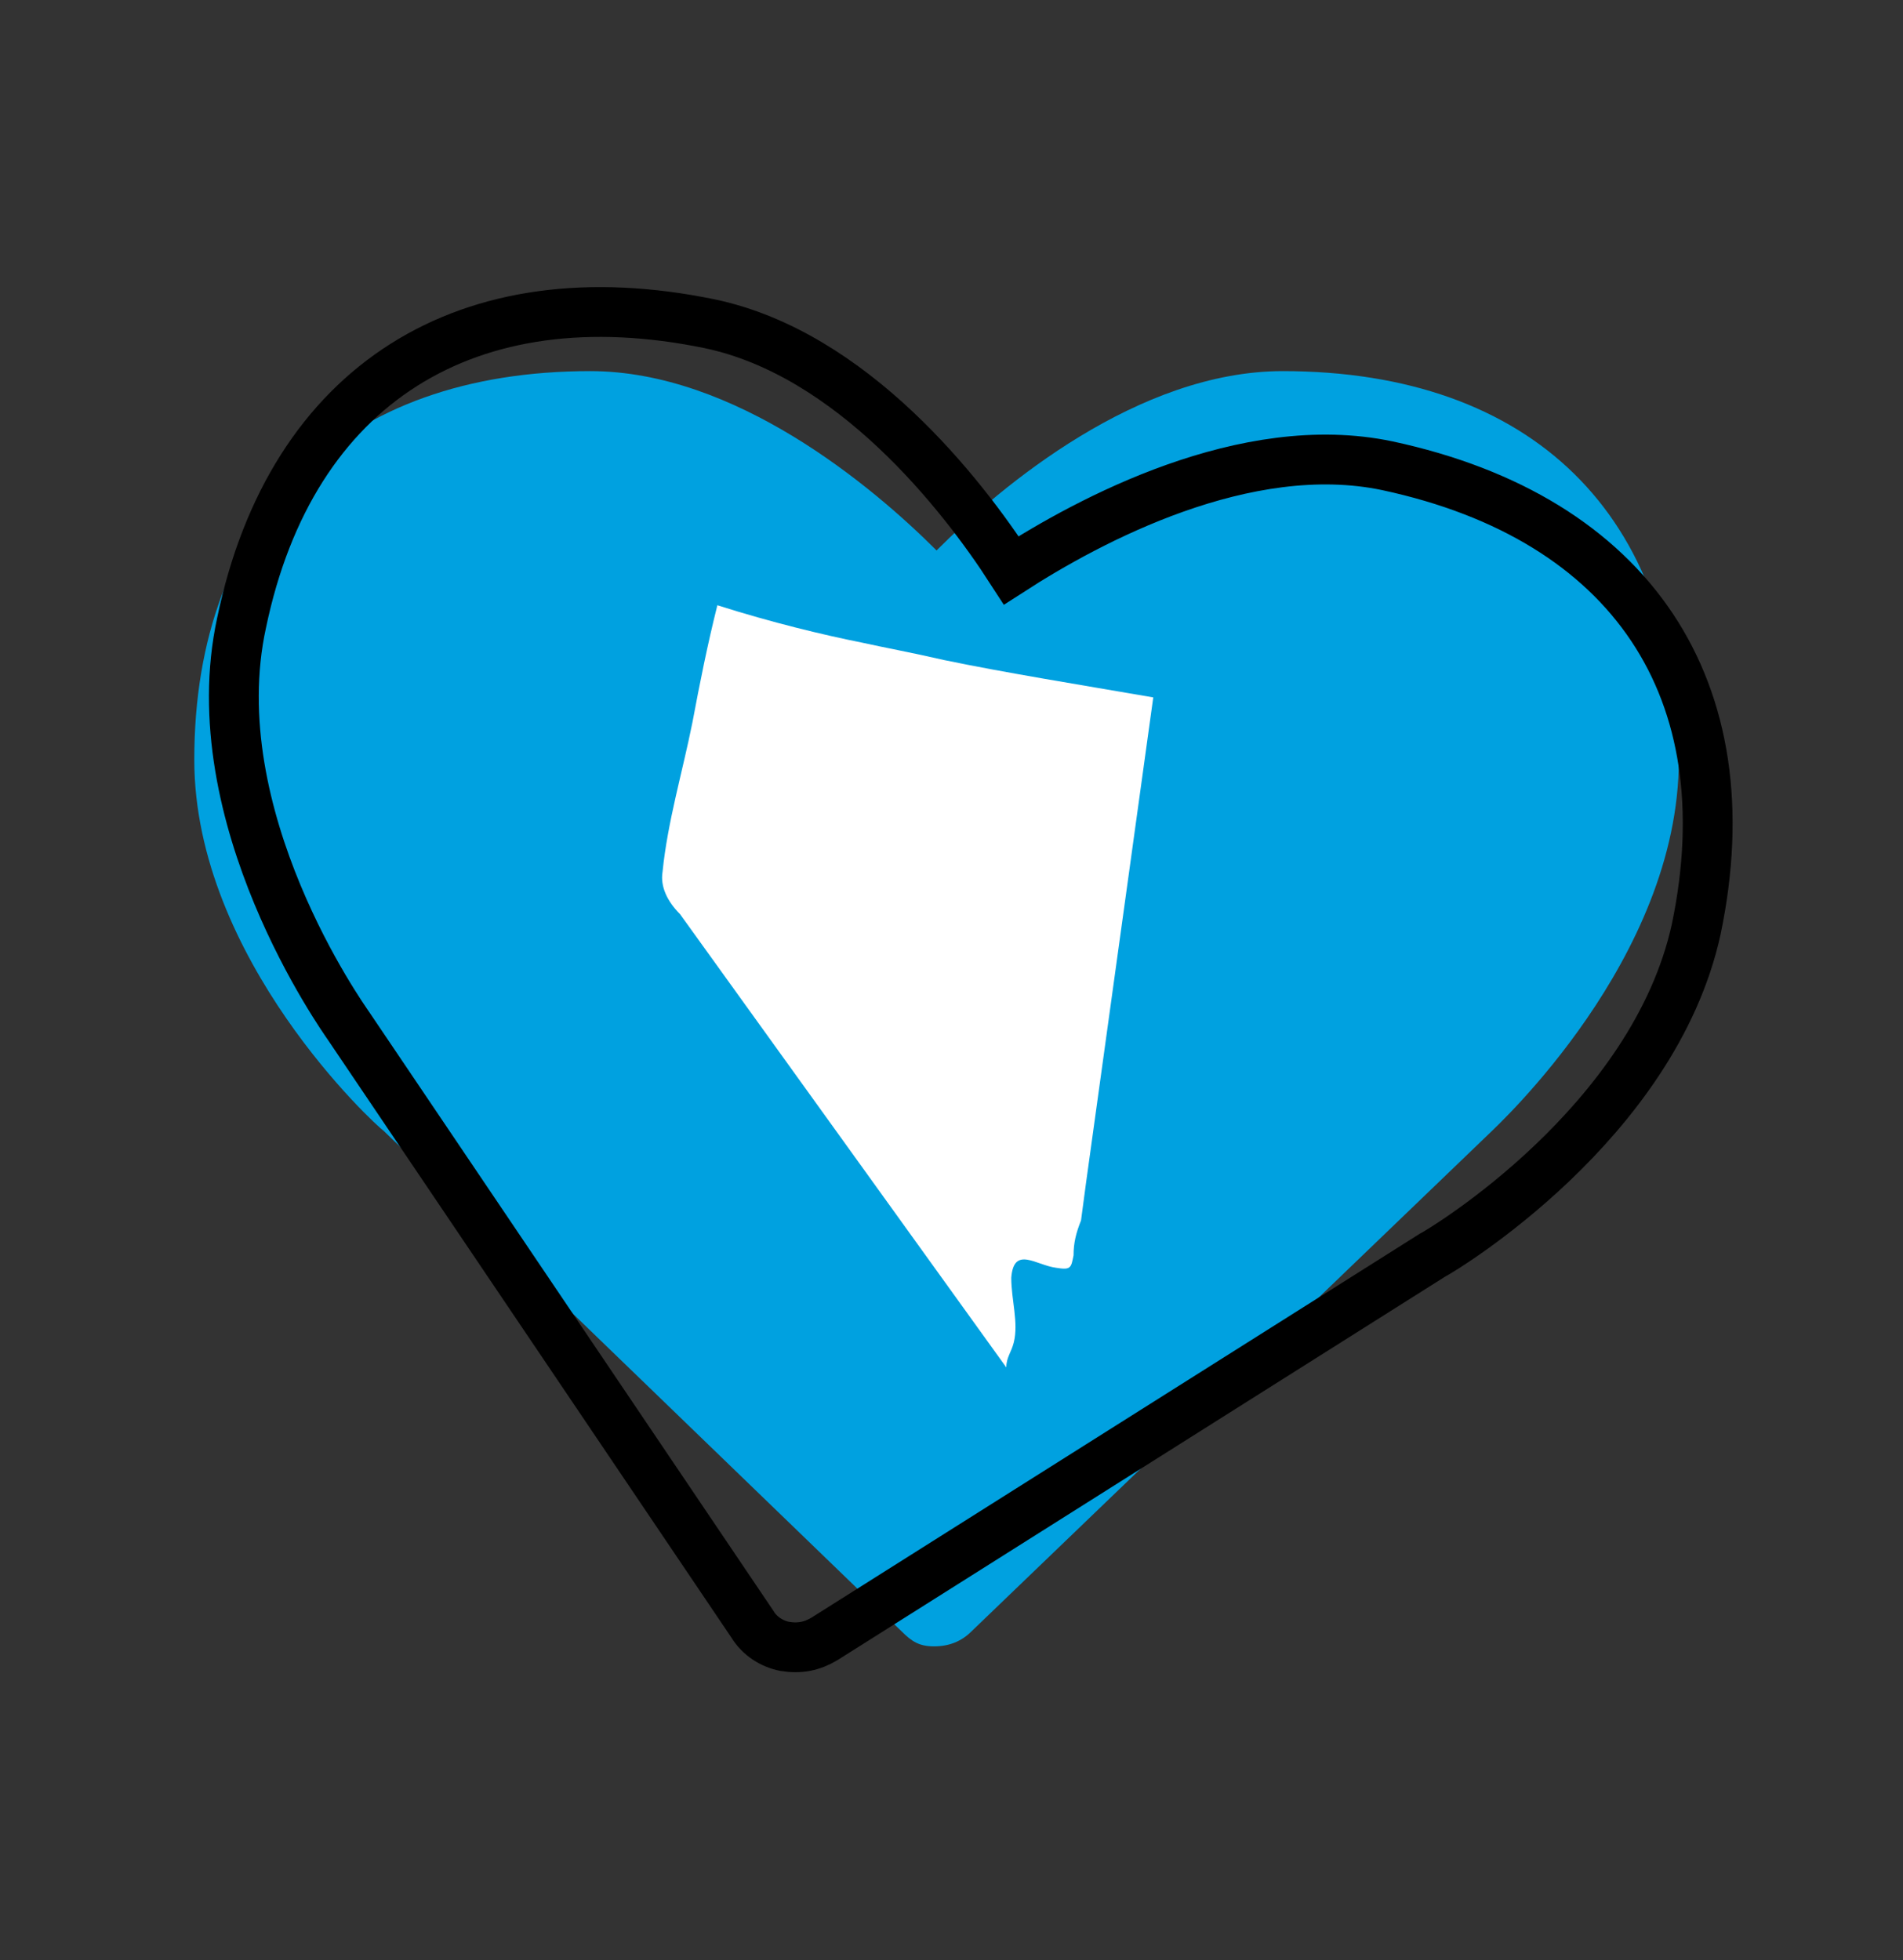
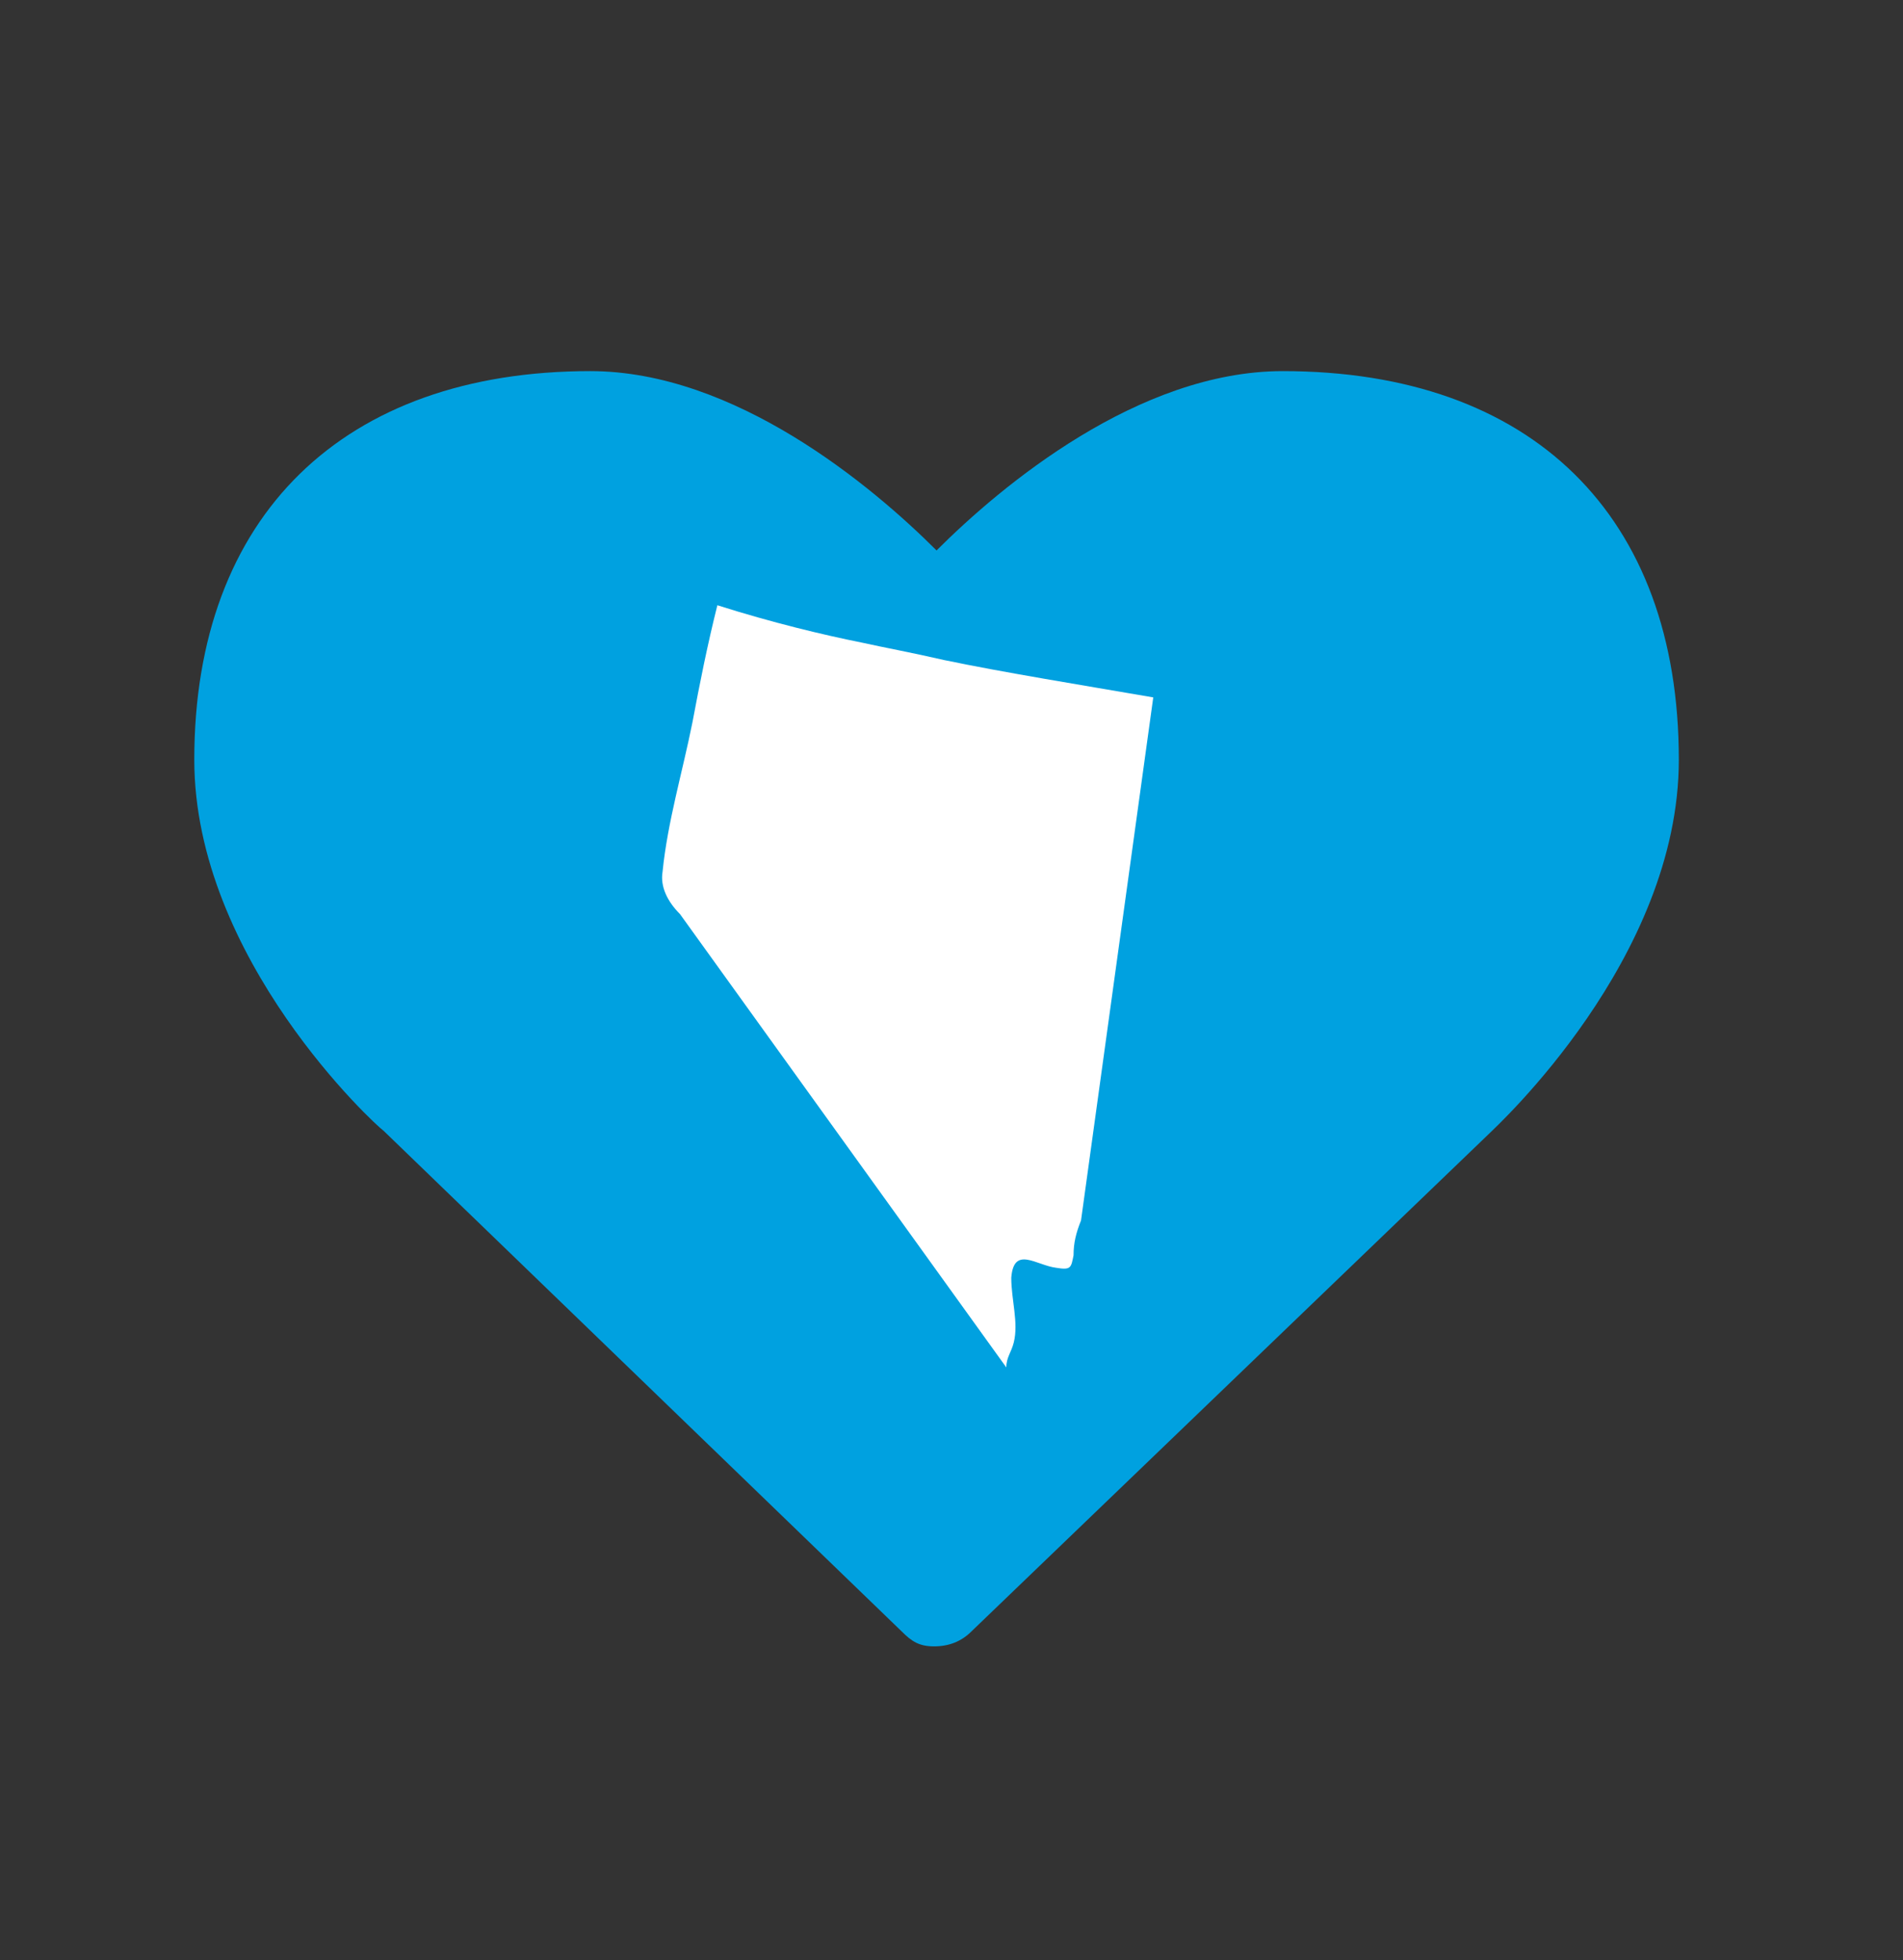
<svg xmlns="http://www.w3.org/2000/svg" version="1.1" id="Layer_1" x="0px" y="0px" viewBox="0 0 76.4 78.7" style="enable-background:new 0 0 76.4 78.7;" xml:space="preserve">
  <rect x="0" y="0" width="76.4" height="78.7" fill="#333333" stroke="none" />
  <style type="text/css">
	.st0{fill:#00A1E0;}
	.st1{fill:none;stroke:#000000;stroke-width:2;stroke-miterlimit:10;}
	.st2{fill:#FFFFFF;}
</style>
  <g>
    <g>
      <path class="st0" d="M36.2,65.5L15.4,45.4c-0.3-0.2-7.6-6.9-7.6-14.9c0-9.8,6-15.6,15.9-15.6c5.8,0,11.3,4.6,13.9,7.2    c2.6-2.6,8.1-7.2,13.9-7.2c10,0,15.9,5.8,15.9,15.6c0,8-7.3,14.7-7.6,15L39,65.5c-0.4,0.4-0.9,0.6-1.5,0.6S36.6,65.9,36.2,65.5z" />
    </g>
    <g>
-       <path class="st1" d="M30.2,65.2L14,41.2c-0.2-0.3-6-8.4-4.3-16.2c2-9.6,9.1-14,18.8-12c5.7,1.2,10.1,6.8,12.1,9.9    c3.1-2,9.4-5.4,15.1-4.2c9.8,2.1,14.4,9,12.4,18.6c-1.7,7.8-10.2,12.9-10.6,13.1L33.1,65.8c-0.5,0.3-1,0.4-1.6,0.3    C31,66,30.5,65.7,30.2,65.2z" />
-     </g>
-     <path class="st2" d="M46.3,28l-2.7,19.5L43.4,49c-0.2,0.5-0.3,0.9-0.3,1.4C43,50.9,43,51,42.4,50.9c-0.8-0.1-1.7-0.9-1.8,0.4   c0,0.9,0.3,1.8,0.1,2.6c-0.1,0.4-0.3,0.6-0.3,1L27.3,36.7c-0.5-0.5-0.8-1.1-0.7-1.7c0.2-2,0.8-4,1.2-6c0.3-1.6,0.6-3.1,1-4.7   c2.2,0.7,4.3,1.2,5.8,1.5c0.9,0.2,2,0.4,3.3,0.7C40.3,27,43.4,27.5,46.3,28z" />
+       </g>
+     <path class="st2" d="M46.3,28L43.4,49c-0.2,0.5-0.3,0.9-0.3,1.4C43,50.9,43,51,42.4,50.9c-0.8-0.1-1.7-0.9-1.8,0.4   c0,0.9,0.3,1.8,0.1,2.6c-0.1,0.4-0.3,0.6-0.3,1L27.3,36.7c-0.5-0.5-0.8-1.1-0.7-1.7c0.2-2,0.8-4,1.2-6c0.3-1.6,0.6-3.1,1-4.7   c2.2,0.7,4.3,1.2,5.8,1.5c0.9,0.2,2,0.4,3.3,0.7C40.3,27,43.4,27.5,46.3,28z" />
  </g>
</svg>